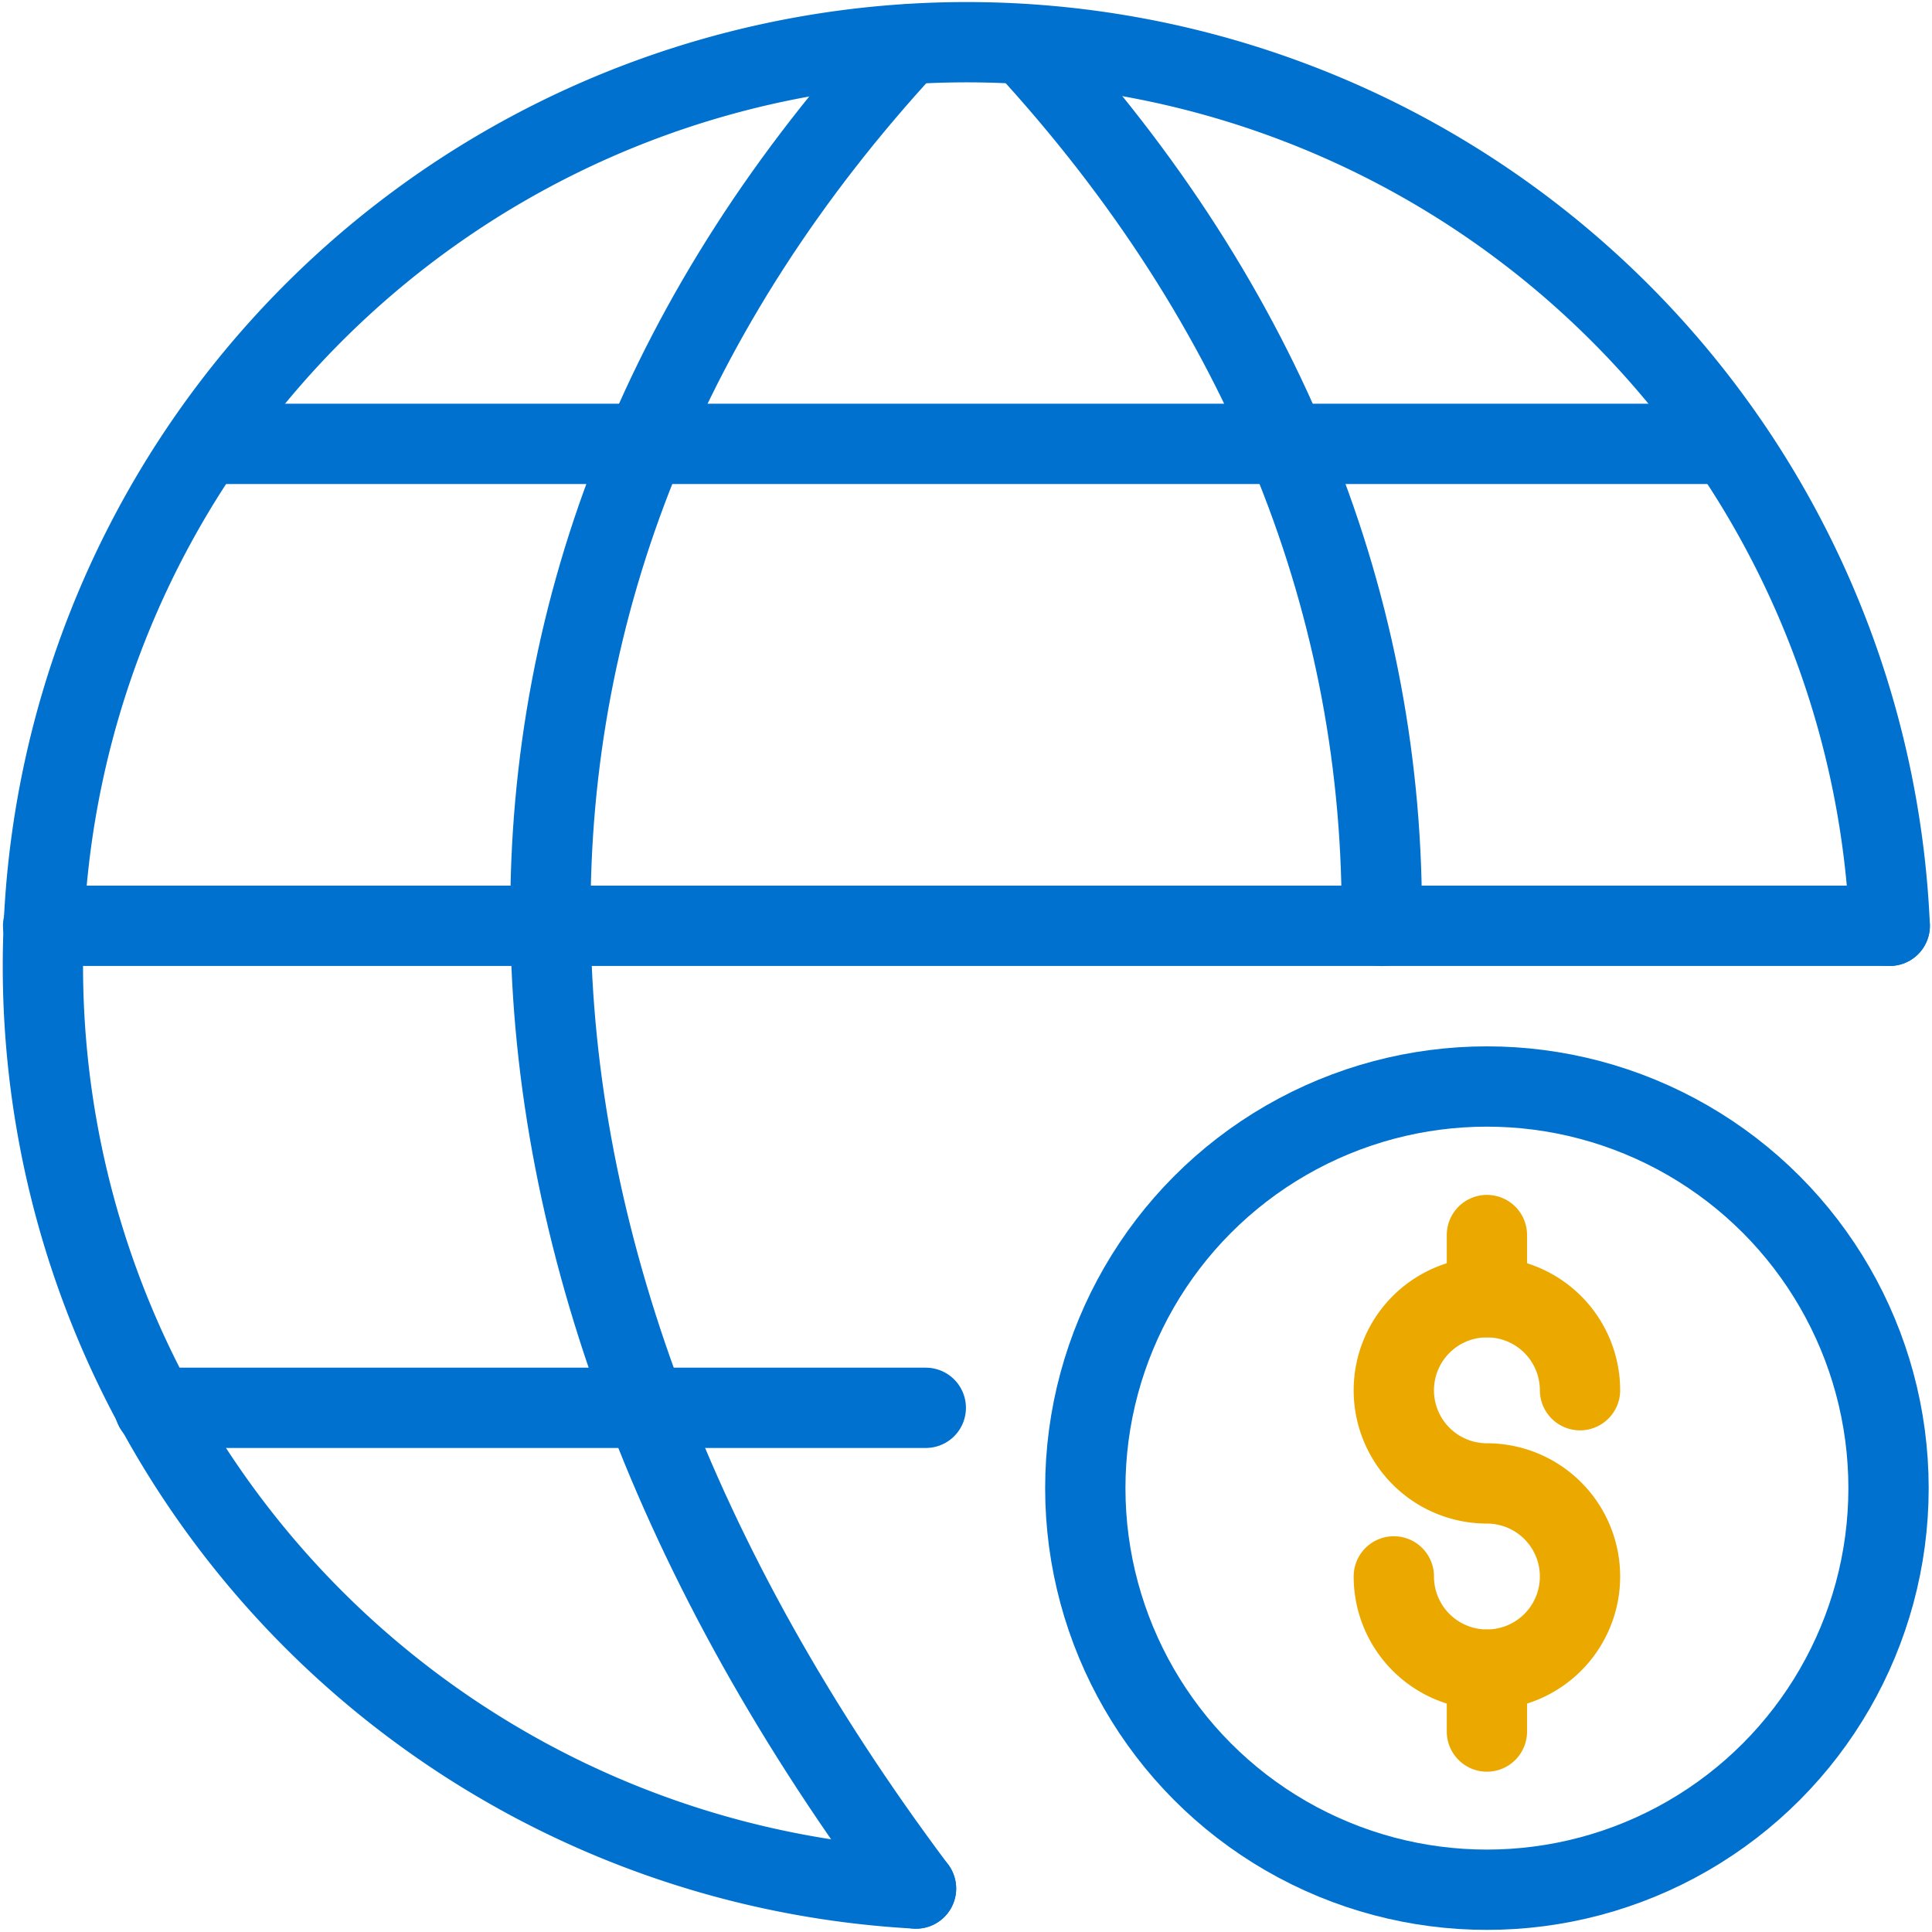
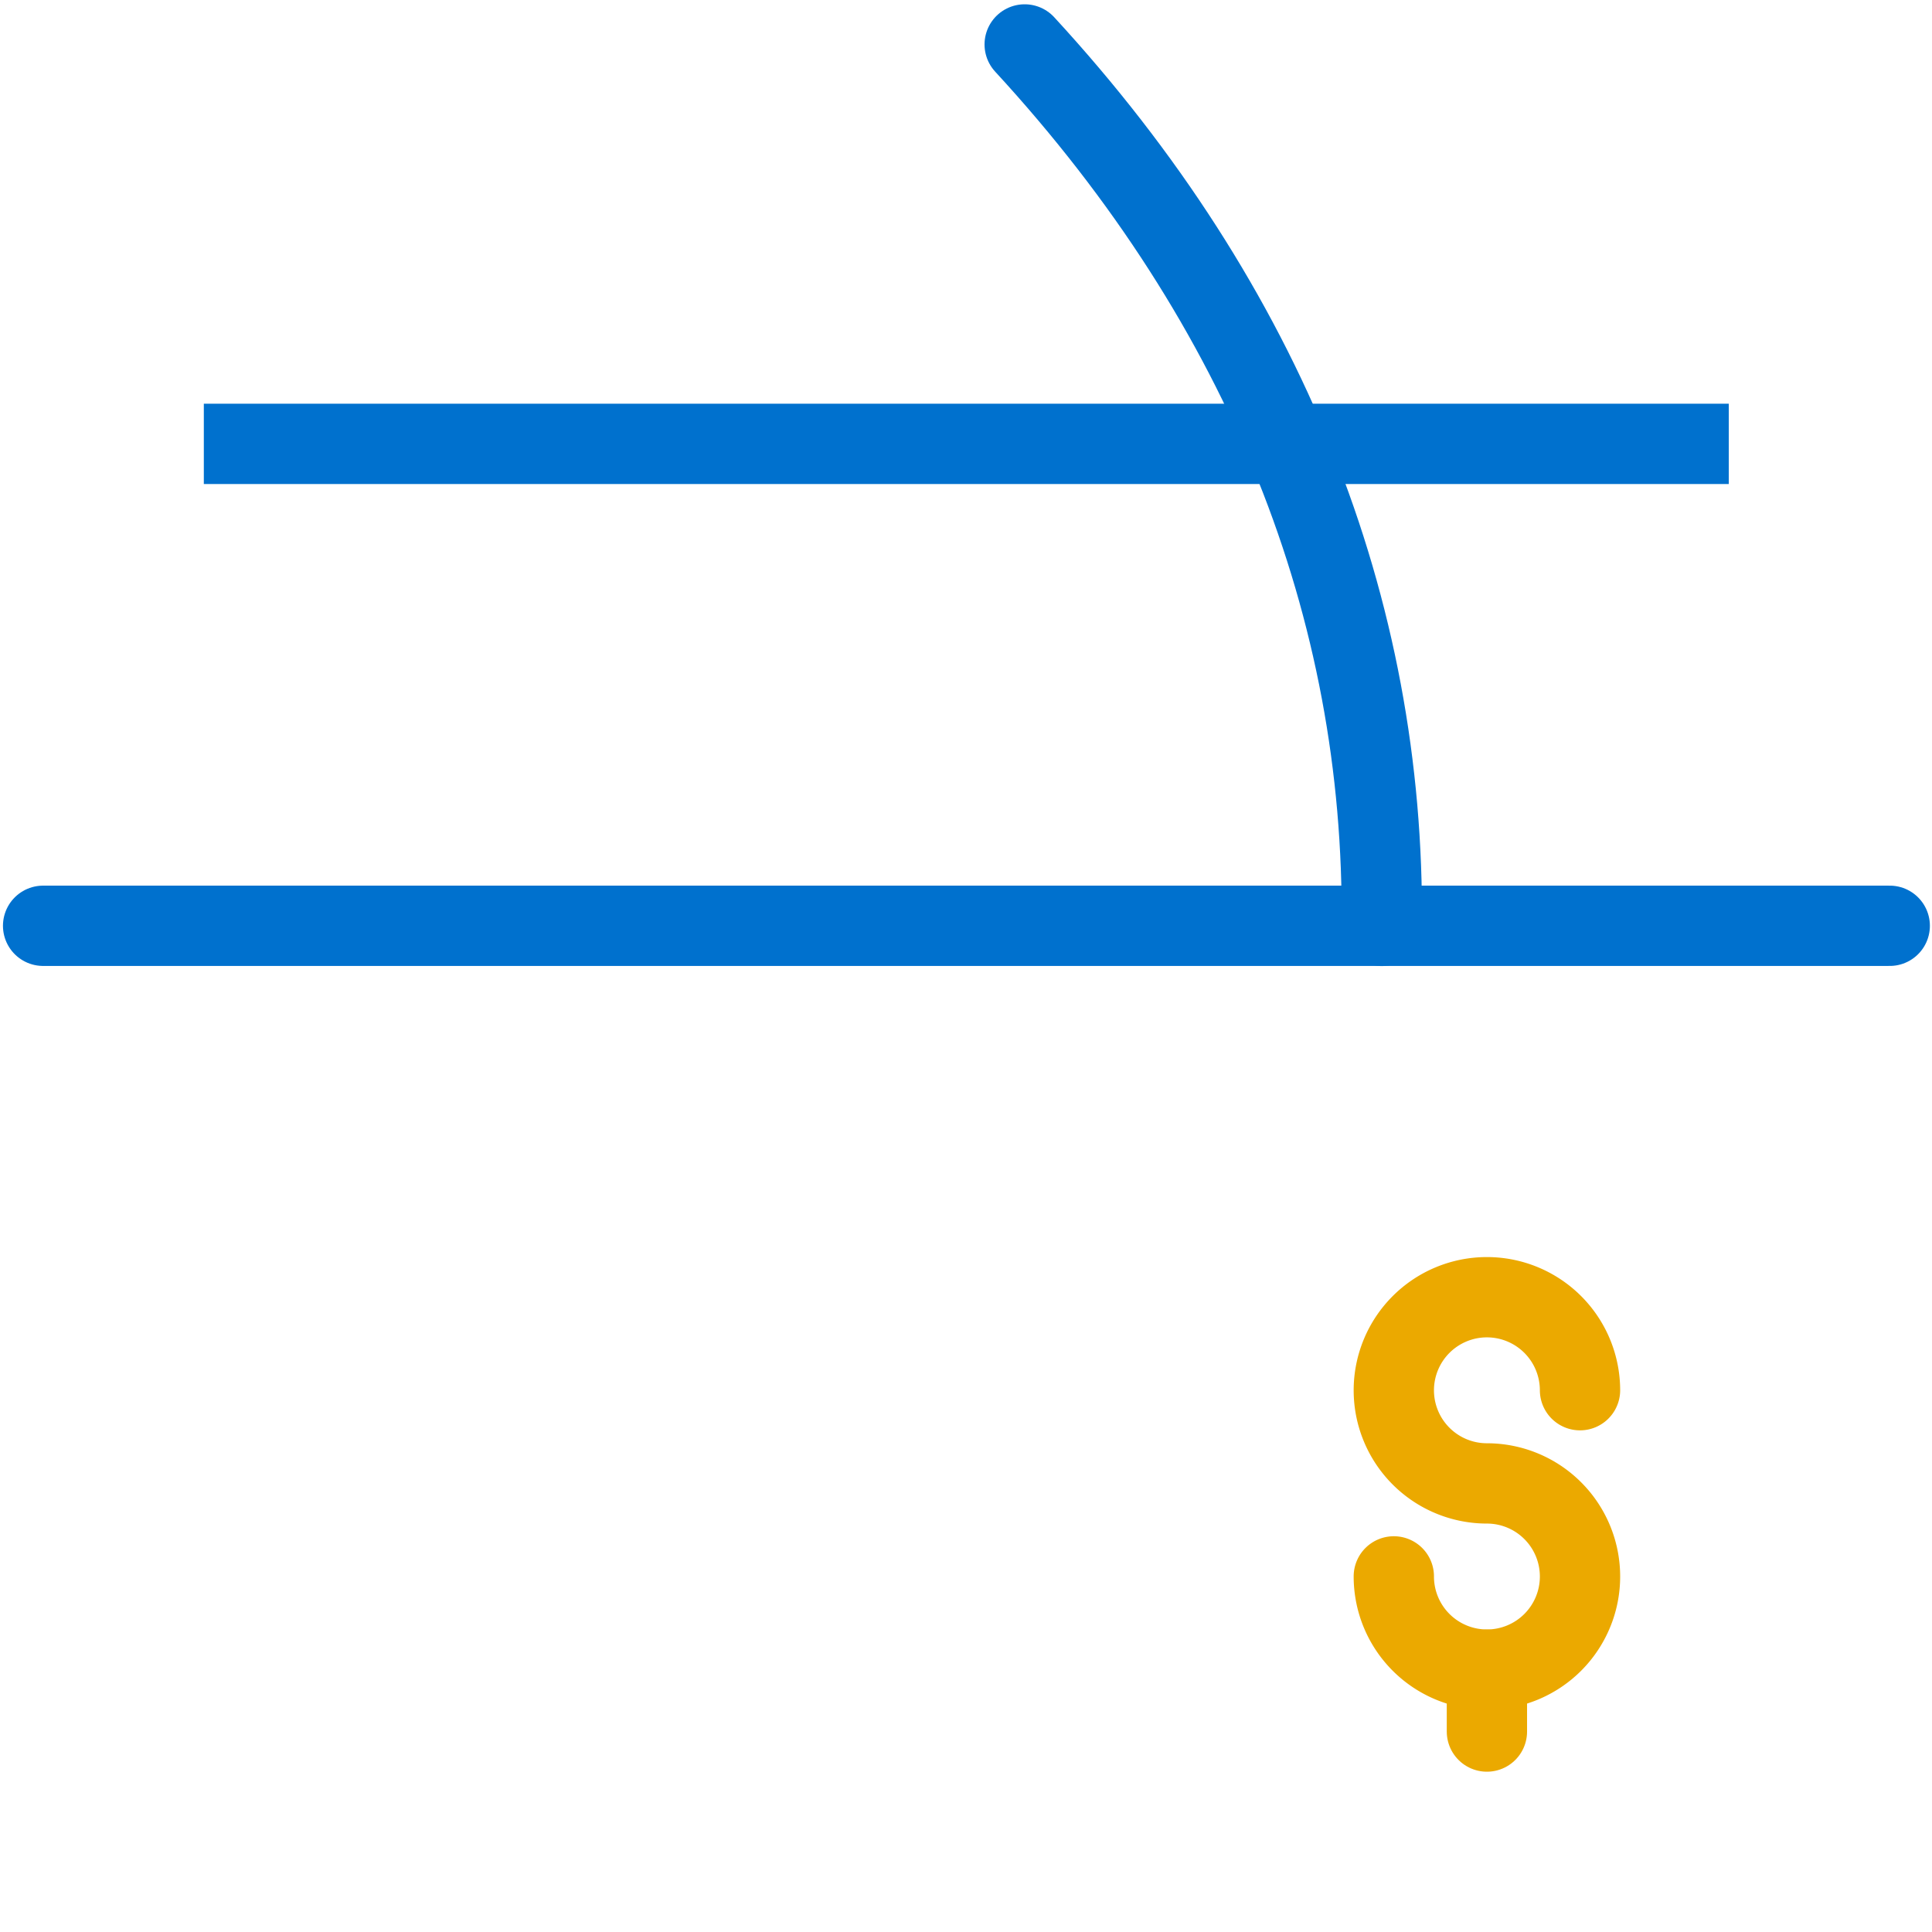
<svg xmlns="http://www.w3.org/2000/svg" id="Layer_1" data-name="Layer 1" viewBox="0 0 160 160">
  <defs>
    <style>.cls-1,.cls-2,.cls-3{fill:none;stroke-linejoin:round;stroke-width:6.65px;}.cls-1,.cls-3{stroke:#0071ce;}.cls-2{stroke:#eba900;}.cls-2,.cls-3{stroke-linecap:round;}</style>
  </defs>
  <title>icon-</title>
-   <circle class="cls-1" cx="123.14" cy="123.24" r="33.26" />
  <path class="cls-2" d="M115.43,130.55a7.71,7.71,0,1,0,7.71-7.7,7.71,7.71,0,1,1,7.71-7.72" />
  <line class="cls-2" x1="123.14" y1="138.28" x2="123.14" y2="143.4" />
-   <line class="cls-2" x1="123.14" y1="102.28" x2="123.14" y2="107.43" />
-   <line class="cls-3" x1="12.8" y1="116.59" x2="76.67" y2="116.59" />
  <line class="cls-1" x1="16.88" y1="36.76" x2="143.17" y2="36.76" />
  <line class="cls-3" x1="156.5" y1="76.67" x2="3.57" y2="76.67" />
-   <path class="cls-3" d="M75.86,156.4A76.51,76.51,0,1,1,156.5,76.67" />
-   <path class="cls-3" d="M75.14,3.68C35.23,46.91,36,103.18,75.86,156.4" />
  <path class="cls-3" d="M84.86,3.68c20,21.72,29.84,46.73,29.57,73" />
</svg>